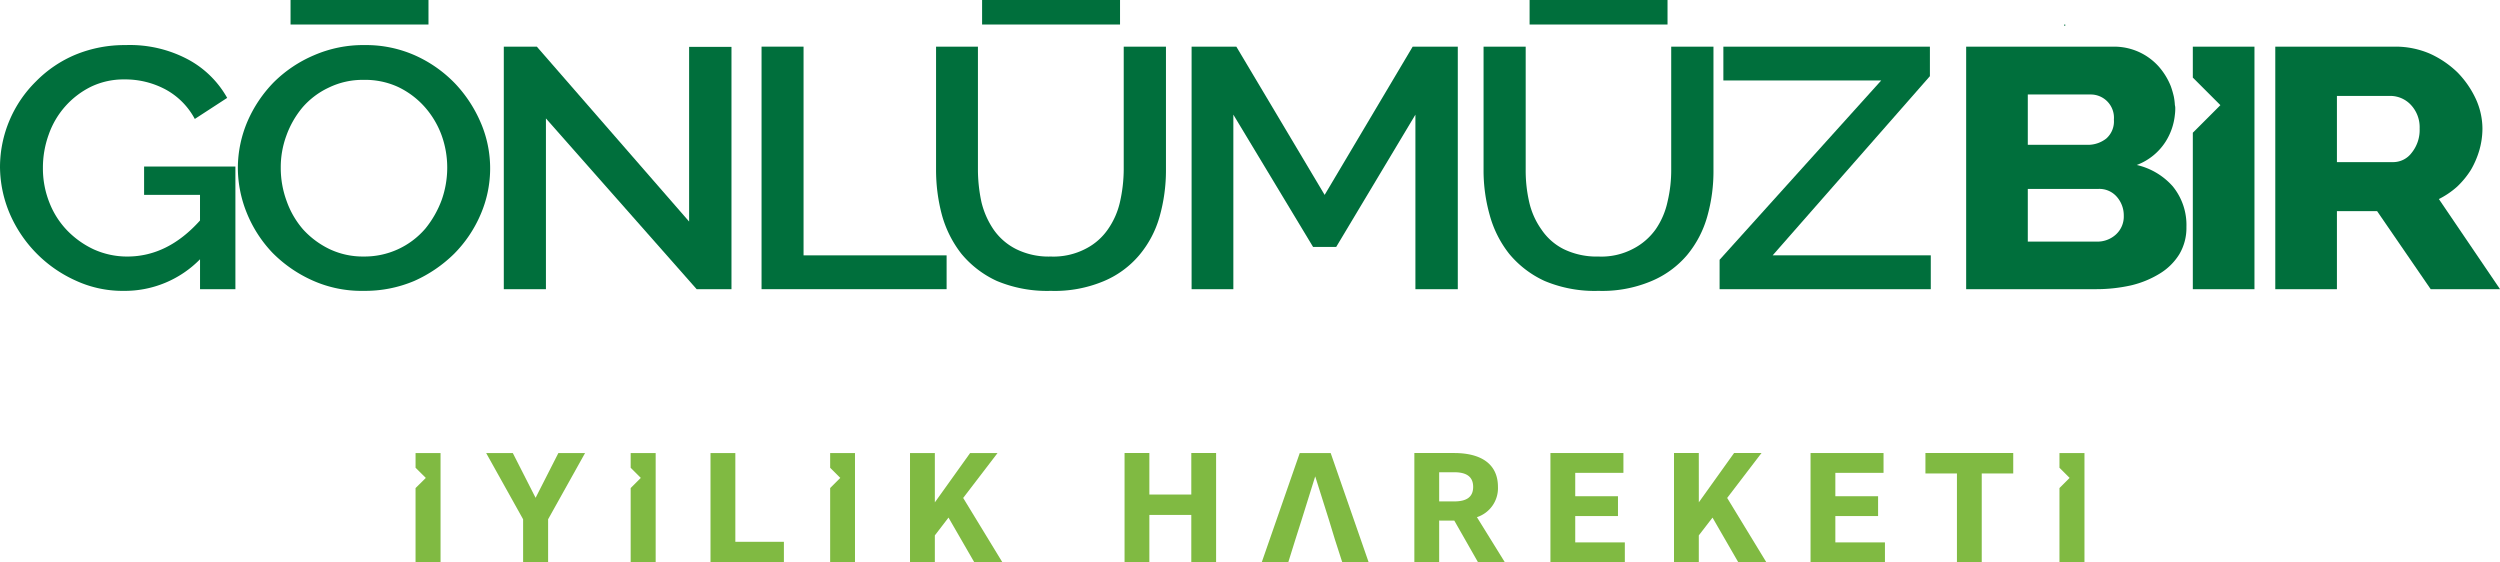
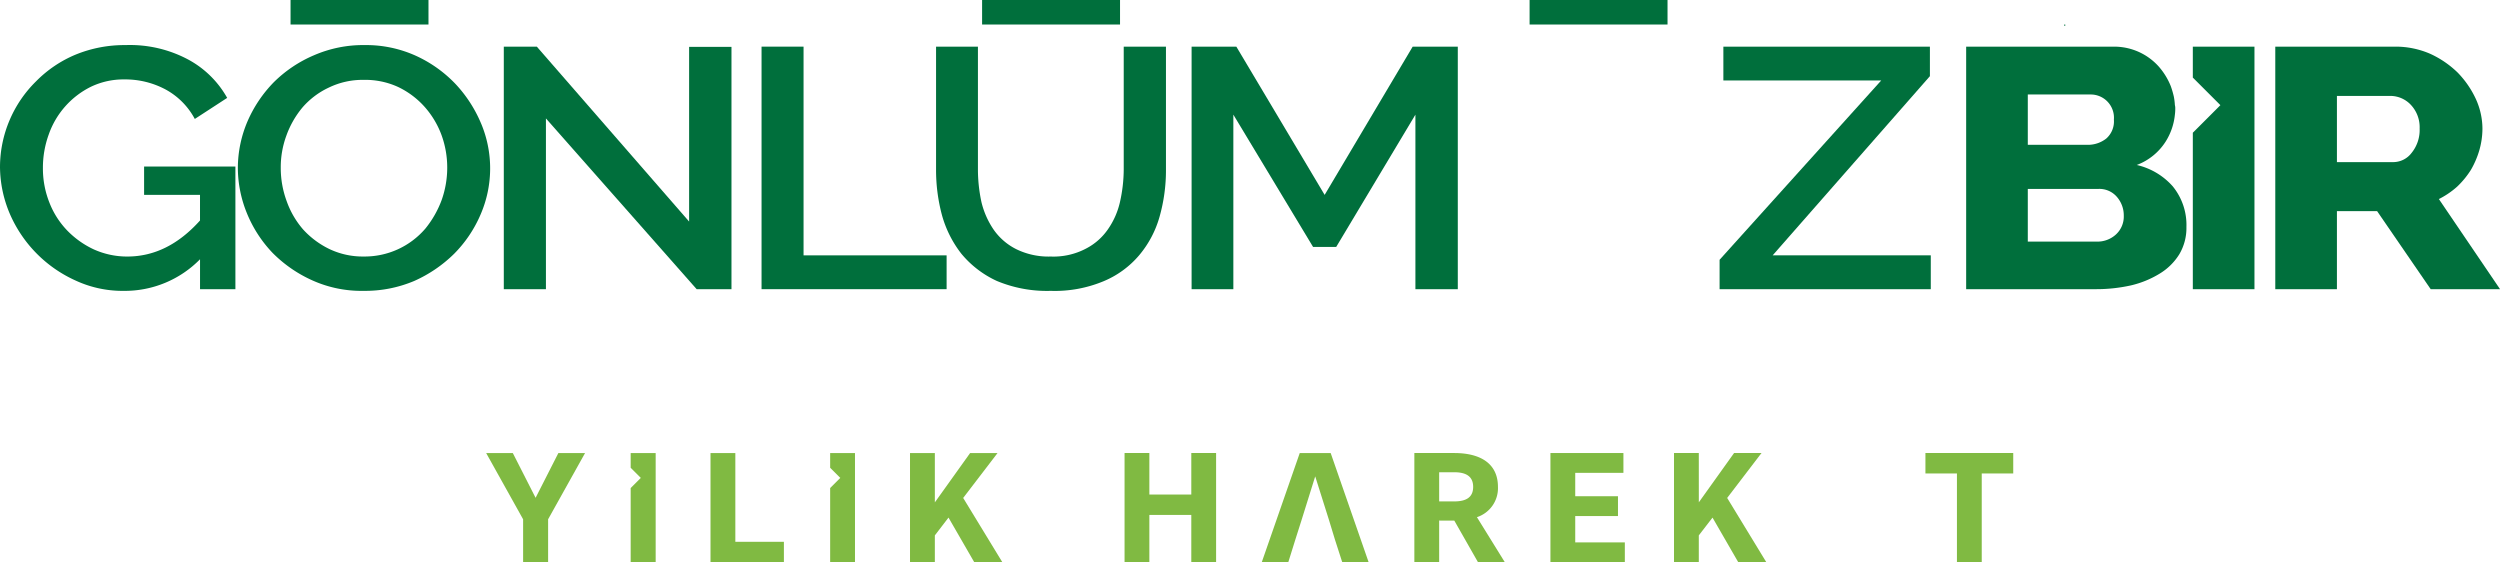
<svg xmlns="http://www.w3.org/2000/svg" id="Component_1_1" data-name="Component 1 – 1" width="309.989" height="69.711" viewBox="0 0 309.989 69.711">
  <defs>
    <clipPath id="clip-path">
      <rect id="Rectangle_8" data-name="Rectangle 8" width="309.989" height="69.711" transform="translate(0 0)" fill="none" />
    </clipPath>
  </defs>
  <g id="Group_1" data-name="Group 1" transform="translate(0 0)" clip-path="url(#clip-path)">
    <path id="Path_1" data-name="Path 1" d="M17.867,20.65v3.515H24.8v3.177c-2.662,2.967-5.661,4.467-9.014,4.467a10.036,10.036,0,0,1-4.16-.887,11.142,11.142,0,0,1-3.306-2.355,10.422,10.422,0,0,1-2.209-3.483,11.427,11.427,0,0,1-.79-4.257,12.1,12.1,0,0,1,.725-4.16,10.453,10.453,0,0,1,5.209-5.9,9.328,9.328,0,0,1,4.16-.919,10.6,10.6,0,0,1,5.078,1.226,8.939,8.939,0,0,1,3.662,3.676l4.014-2.612a12.139,12.139,0,0,0-4.805-4.741,15.32,15.32,0,0,0-7.8-1.806A15.958,15.958,0,0,0,9.353,6.782a14.965,14.965,0,0,0-4.886,3.306A14.954,14.954,0,0,0,0,20.682a15.042,15.042,0,0,0,1.194,5.773,16.05,16.05,0,0,0,8.159,8.321,13.853,13.853,0,0,0,6,1.29,13.068,13.068,0,0,0,9.45-3.919v3.709h4.386V20.65Z" fill="#006f3c" />
    <path id="Path_2" data-name="Path 2" d="M59.647,15.3a16.42,16.42,0,0,0-3.177-4.9,15.9,15.9,0,0,0-4.9-3.483A14.937,14.937,0,0,0,45.215,5.59a15.3,15.3,0,0,0-6.273,1.258,15.9,15.9,0,0,0-4.982,3.338,16.067,16.067,0,0,0-3.274,4.869,14.8,14.8,0,0,0-1.193,5.773,14.973,14.973,0,0,0,1.129,5.628,15.657,15.657,0,0,0,3.176,4.9,16.332,16.332,0,0,0,4.951,3.418,14.8,14.8,0,0,0,6.337,1.29,15.612,15.612,0,0,0,6.273-1.225,16.739,16.739,0,0,0,4.95-3.37,15.615,15.615,0,0,0,3.273-4.854,14.374,14.374,0,0,0,.065-11.32m-4.886,9.514a12.434,12.434,0,0,1-2,3.515,9.914,9.914,0,0,1-7.644,3.483,9.641,9.641,0,0,1-4.257-.919,10.716,10.716,0,0,1-3.273-2.435,10.86,10.86,0,0,1-2.048-3.531,11.847,11.847,0,0,1-.726-4.1,11.344,11.344,0,0,1,.694-4,11.508,11.508,0,0,1,2-3.5,9.812,9.812,0,0,1,3.274-2.467,9.619,9.619,0,0,1,4.337-.952,9.74,9.74,0,0,1,4.257.887,10.406,10.406,0,0,1,3.241,2.419A11.021,11.021,0,0,1,54.729,16.7a11.762,11.762,0,0,1,.725,4.128,12.021,12.021,0,0,1-.693,3.983" fill="#006f3c" />
    <path id="Path_3" data-name="Path 3" d="M85.447,5.815V27.471L66.564,5.783H62.469V35.856h5.224V14.684L86.382,35.856H90.7V5.815Z" fill="#006f3c" />
    <path id="Path_4" data-name="Path 4" d="M99.637,31.664V5.783H94.429V35.856h22.946V31.664Z" fill="#006f3c" />
    <path id="Path_5" data-name="Path 5" d="M139.337,5.783V21.021a18.627,18.627,0,0,1-.452,3.967,9.608,9.608,0,0,1-1.5,3.435,7.462,7.462,0,0,1-2.758,2.418,8.624,8.624,0,0,1-4.337.968A9.071,9.071,0,0,1,126,30.89a7.5,7.5,0,0,1-2.806-2.435,10.349,10.349,0,0,1-1.5-3.4,19.323,19.323,0,0,1-.435-4.032V5.783h-5.192V21.021a21.62,21.62,0,0,0,.725,5.628,13.708,13.708,0,0,0,2.419,4.821,12.42,12.42,0,0,0,4.4,3.37,16.125,16.125,0,0,0,6.676,1.226,15.736,15.736,0,0,0,6.547-1.193,11.646,11.646,0,0,0,4.434-3.242,12.8,12.8,0,0,0,2.516-4.772,21.112,21.112,0,0,0,.79-5.838V5.783Z" fill="#006f3c" />
    <path id="Path_6" data-name="Path 6" d="M175.167,5.783,164.25,24.166,153.3,5.783h-5.547V35.856h5.177V14.216l9.884,16.4h2.871l9.82-16.4v21.64h5.256V5.783Z" fill="#006f3c" />
-     <path id="Path_7" data-name="Path 7" d="M207.223,5.783V21.021a16.828,16.828,0,0,1-.451,3.967,9.581,9.581,0,0,1-1.468,3.435,7.826,7.826,0,0,1-2.789,2.418,8.419,8.419,0,0,1-4.306.968,9.344,9.344,0,0,1-4.321-.919,7.229,7.229,0,0,1-2.758-2.435,9.471,9.471,0,0,1-1.516-3.4,17.39,17.39,0,0,1-.435-4.032V5.783h-5.224V21.021a20.351,20.351,0,0,0,.757,5.628,13.444,13.444,0,0,0,2.419,4.821,12.419,12.419,0,0,0,4.4,3.37,16.022,16.022,0,0,0,6.676,1.226,15.681,15.681,0,0,0,6.515-1.193,11.761,11.761,0,0,0,4.466-3.242,12.989,12.989,0,0,0,2.5-4.772,20.533,20.533,0,0,0,.774-5.838V5.783Z" fill="#006f3c" />
    <path id="Path_8" data-name="Path 8" d="M219.8,31.664,239.3,9.444V5.783H213.69V9.976h19.575L213.222,32.212v3.644h26.187V31.664Z" fill="#006f3c" />
    <path id="Path_9" data-name="Path 9" d="M269.45,23.15a8.481,8.481,0,0,0-4.5-2.693,7.279,7.279,0,0,0,3.58-2.9,7.657,7.657,0,0,0,1.145-3.322,5.593,5.593,0,0,0,.048-.742,1.557,1.557,0,0,0-.048-.468,7.52,7.52,0,0,0-.129-1.048,11.675,11.675,0,0,0-.371-1.274,8.422,8.422,0,0,0-1.5-2.451,7.4,7.4,0,0,0-5.5-2.467H243.795V35.856H259.9a19.75,19.75,0,0,0,4.322-.467,12.033,12.033,0,0,0,3.579-1.467,7.3,7.3,0,0,0,2.419-2.387,6.375,6.375,0,0,0,.887-3.386,7.565,7.565,0,0,0-1.661-5M251.438,11.717h7.74a2.88,2.88,0,0,1,2.935,3.112,2.832,2.832,0,0,1-.951,2.355,3.678,3.678,0,0,1-2.258.774h-7.466Zm10.917,17.367a3.39,3.39,0,0,1-2.451.871h-8.466V23.424h8.772a2.859,2.859,0,0,1,2.242.951,3.5,3.5,0,0,1,.887,2.387,3.008,3.008,0,0,1-.984,2.322" fill="#006f3c" />
    <path id="Path_10" data-name="Path 10" d="M271.9,5.783V9.621l3.418,3.418L271.9,16.458v19.4h7.643V5.783Z" fill="#006f3c" />
    <path id="Path_11" data-name="Path 11" d="M302.41,24.682a10.374,10.374,0,0,0,2.258-1.532,10.733,10.733,0,0,0,1.709-2.08,10.923,10.923,0,0,0,1.048-2.435,9.789,9.789,0,0,0,.387-2.693,8.944,8.944,0,0,0-.822-3.677,11.77,11.77,0,0,0-2.258-3.273,12.089,12.089,0,0,0-3.4-2.322,10.75,10.75,0,0,0-4.338-.887H282.125V35.856h7.643V26.181h4.983l6.643,9.675h8.6Zm-3.37-5.741a2.863,2.863,0,0,1-2.322,1.161h-6.95V11.894h6.708a3.5,3.5,0,0,1,2.435,1.081,4.051,4.051,0,0,1,1.113,2.967,4.507,4.507,0,0,1-.984,3" fill="#006f3c" />
    <rect id="Rectangle_4" data-name="Rectangle 4" width="17.103" height="3.04" transform="translate(36.027 0)" fill="#006f3c" />
    <rect id="Rectangle_5" data-name="Rectangle 5" width="17.103" height="3.04" transform="translate(121.776 0)" fill="#006f3c" />
    <rect id="Rectangle_6" data-name="Rectangle 6" width="17.103" height="3.04" transform="translate(189.663 0)" fill="#006f3c" />
    <rect id="Rectangle_7" data-name="Rectangle 7" width="0.142" height="0.142" transform="translate(255.946 3.047)" fill="#006f3c" />
-     <path id="Path_12" data-name="Path 12" d="M51.528,56.18V58L52.8,59.26l-1.274,1.258v9.191h3.1V56.18Z" fill="#80ba42" />
    <path id="Path_13" data-name="Path 13" d="M69.233,56.18l-2.822,5.547L63.589,56.18H60.284l4.579,8.208v5.321h3.1V64.388l4.58-8.208Z" fill="#80ba42" />
    <path id="Path_14" data-name="Path 14" d="M78.2,56.18V58l1.258,1.258L78.2,60.518v9.191h3.1V56.18Z" fill="#80ba42" />
    <path id="Path_15" data-name="Path 15" d="M91.179,67.177v-11H88.1V69.709h9.1V67.177Z" fill="#80ba42" />
    <path id="Path_16" data-name="Path 16" d="M102.935,56.18V58l1.258,1.258-1.258,1.258v9.191h3.08V56.18Z" fill="#80ba42" />
    <path id="Path_17" data-name="Path 17" d="M119.43,61.743l4.257-5.563h-3.4l-4.37,6.111V56.18h-3.08V69.709h3.08V66.387l1.693-2.209,3.193,5.531h3.483Z" fill="#80ba42" />
    <path id="Path_18" data-name="Path 18" d="M139.441,56.174h3.075v5.145h5.2V56.174h3.075V69.712h-3.075v-5.86h-5.2v5.86h-3.075Z" fill="#80ba42" />
    <path id="Path_19" data-name="Path 19" d="M165,56.18h-3.838l-4.708,13.529h3.289l.871-2.79.774-2.435,1.693-5.418,1.709,5.418.742,2.435.9,2.79h3.273Z" fill="#80ba42" />
    <path id="Path_20" data-name="Path 20" d="M183.13,64.123l3.461,5.588h-3.326l-2.94-5.163H178.45v5.163h-3.076V56.174h4.932c3.364,0,5.434,1.373,5.434,4.2a3.781,3.781,0,0,1-2.61,3.753m-2.805-5.57H178.45v3.616h1.875c1.546,0,2.34-.561,2.34-1.8s-.794-1.817-2.34-1.817" fill="#80ba42" />
    <path id="Path_21" data-name="Path 21" d="M192.247,56.174h9.05v2.457h-5.975v2.9h5.3v2.457h-5.3v3.267h6.15v2.457h-9.225Z" fill="#80ba42" />
    <path id="Path_22" data-name="Path 22" d="M210.647,62.285l4.37-6.111h3.4l-4.255,5.569,4.854,7.968h-3.48l-3.192-5.53-1.7,2.205v3.325h-3.075V56.174h3.075Z" fill="#80ba42" />
-     <path id="Path_23" data-name="Path 23" d="M224.5,56.174h9.05v2.457h-5.975v2.9h5.3v2.457h-5.3v3.267h6.15v2.457H224.5Z" fill="#80ba42" />
    <path id="Path_24" data-name="Path 24" d="M242.652,58.707h-3.907V56.173h10.888v2.534h-3.906v11h-3.075Z" fill="#80ba42" />
-     <path id="Path_25" data-name="Path 25" d="M255.365,56.18V58l1.258,1.258-1.258,1.258v9.191h3.1V56.18Z" fill="#80ba42" />
  </g>
</svg>